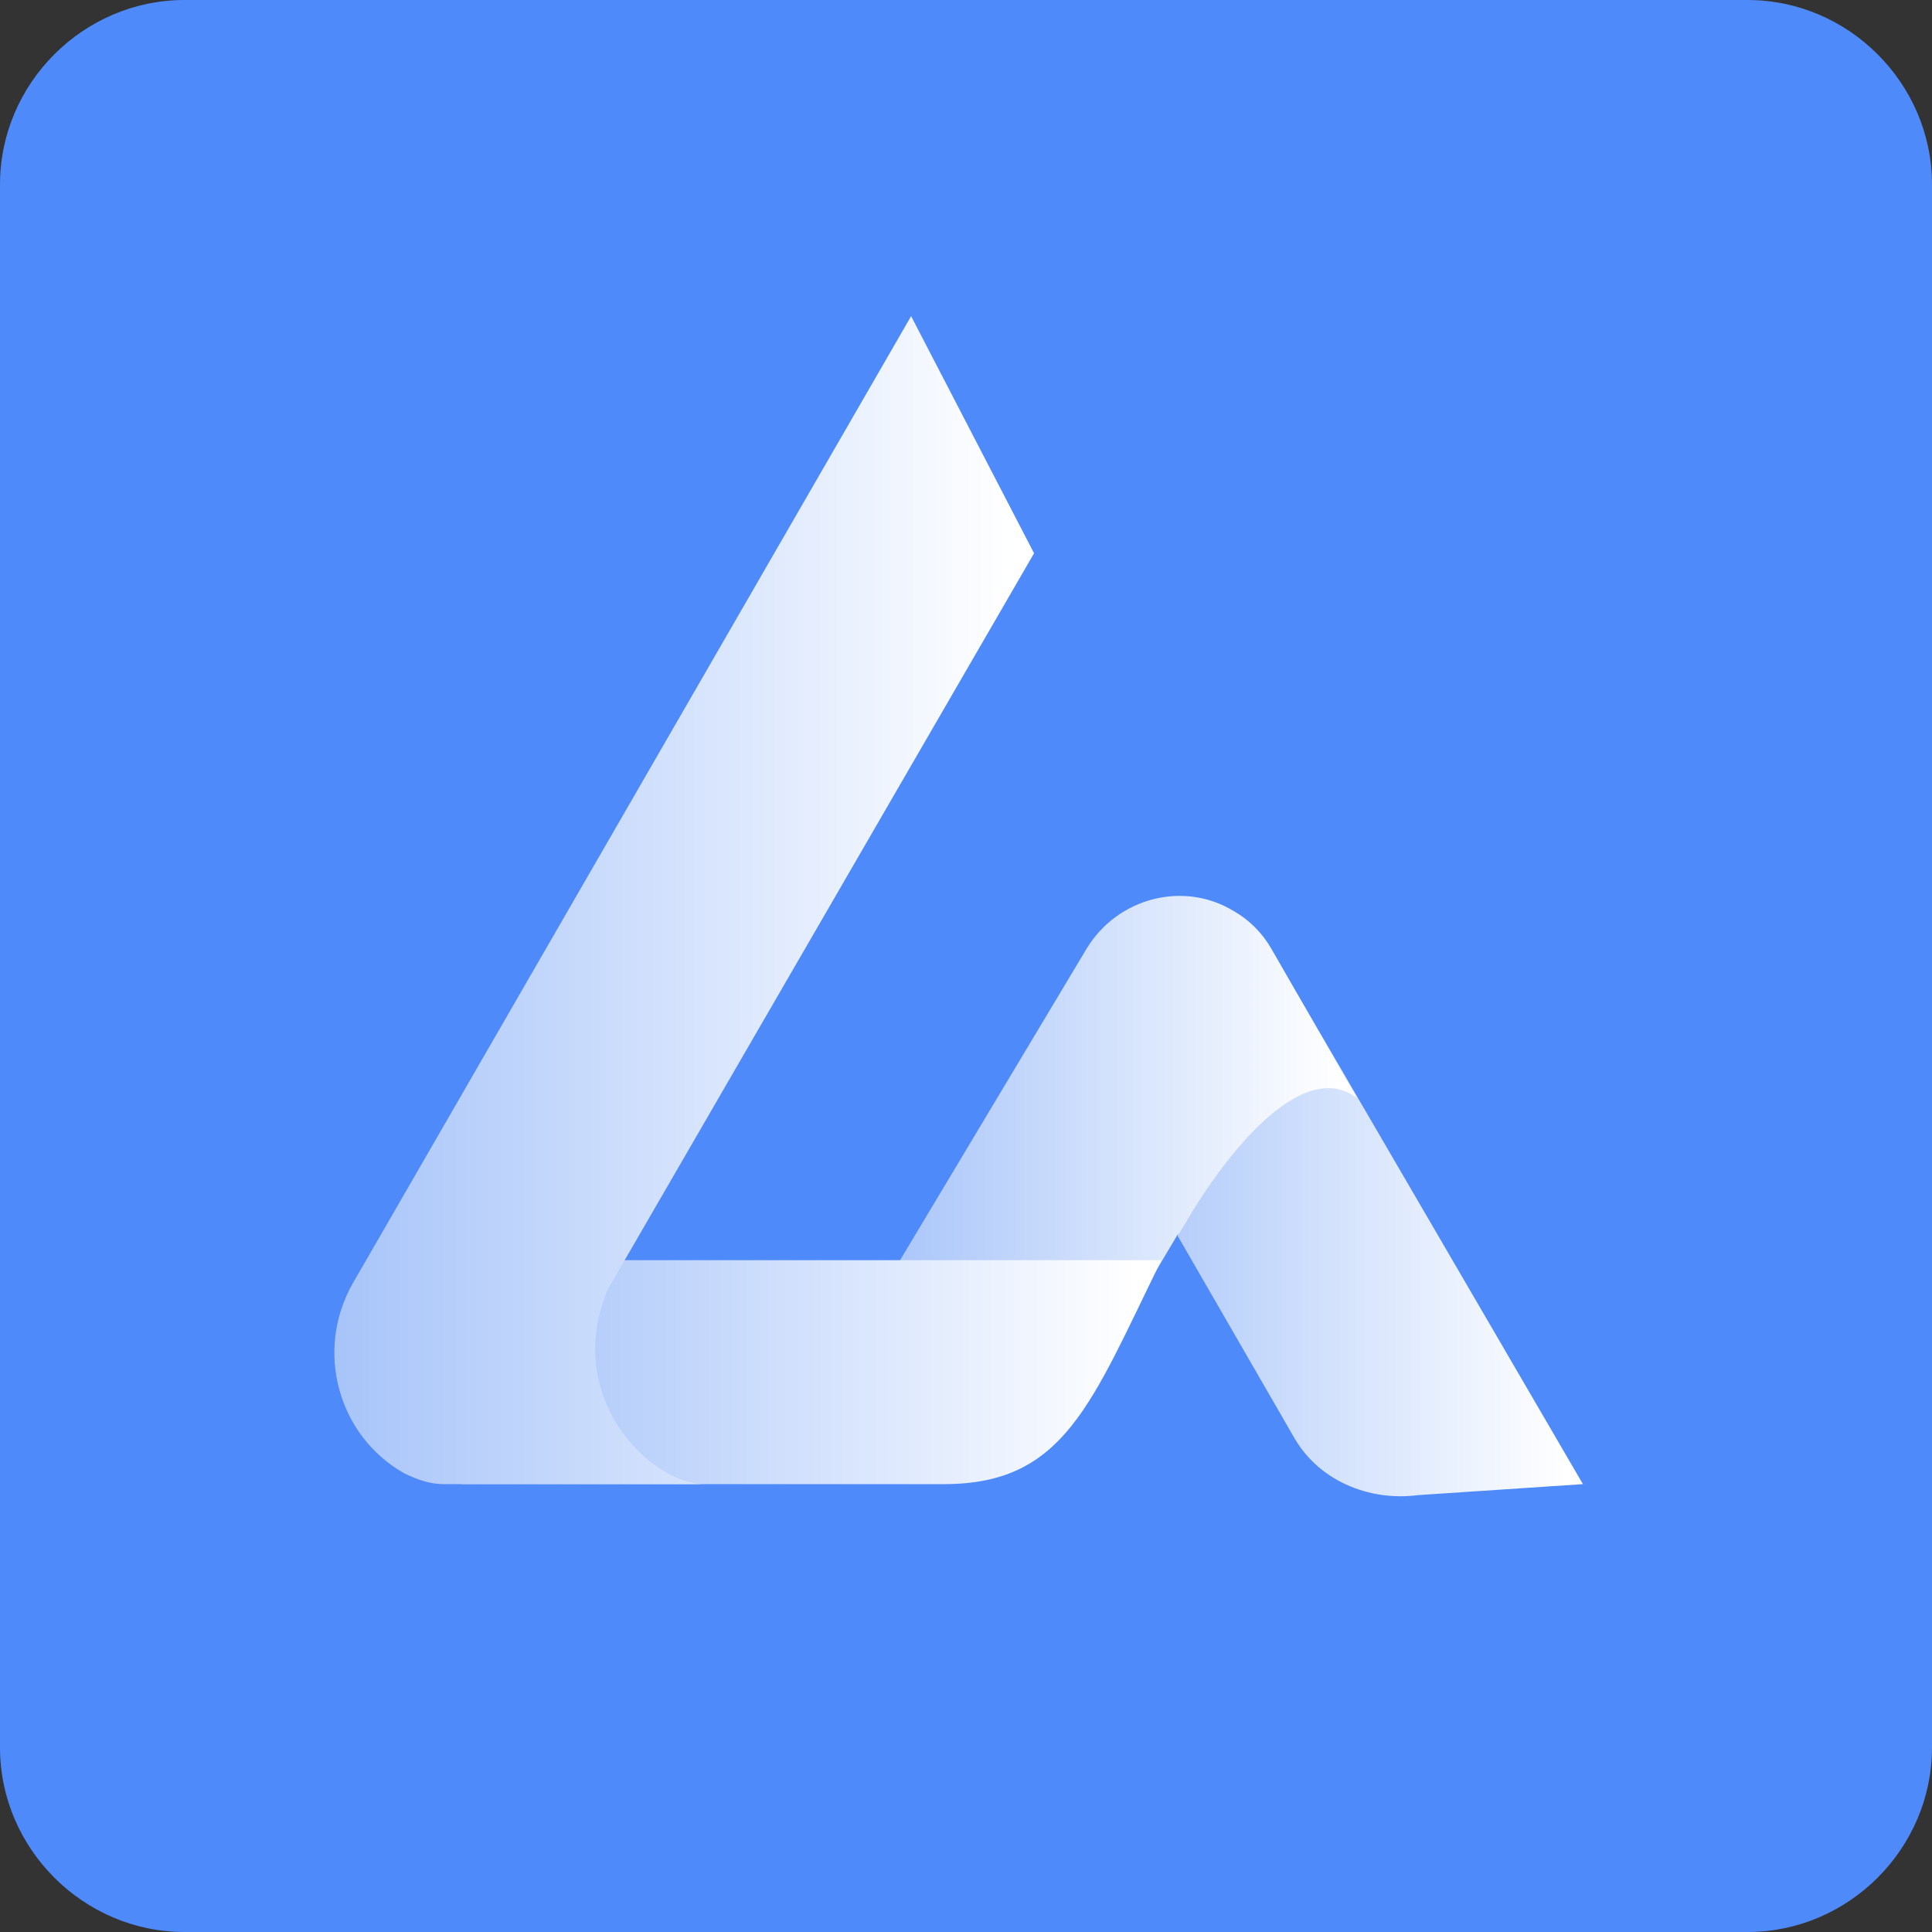
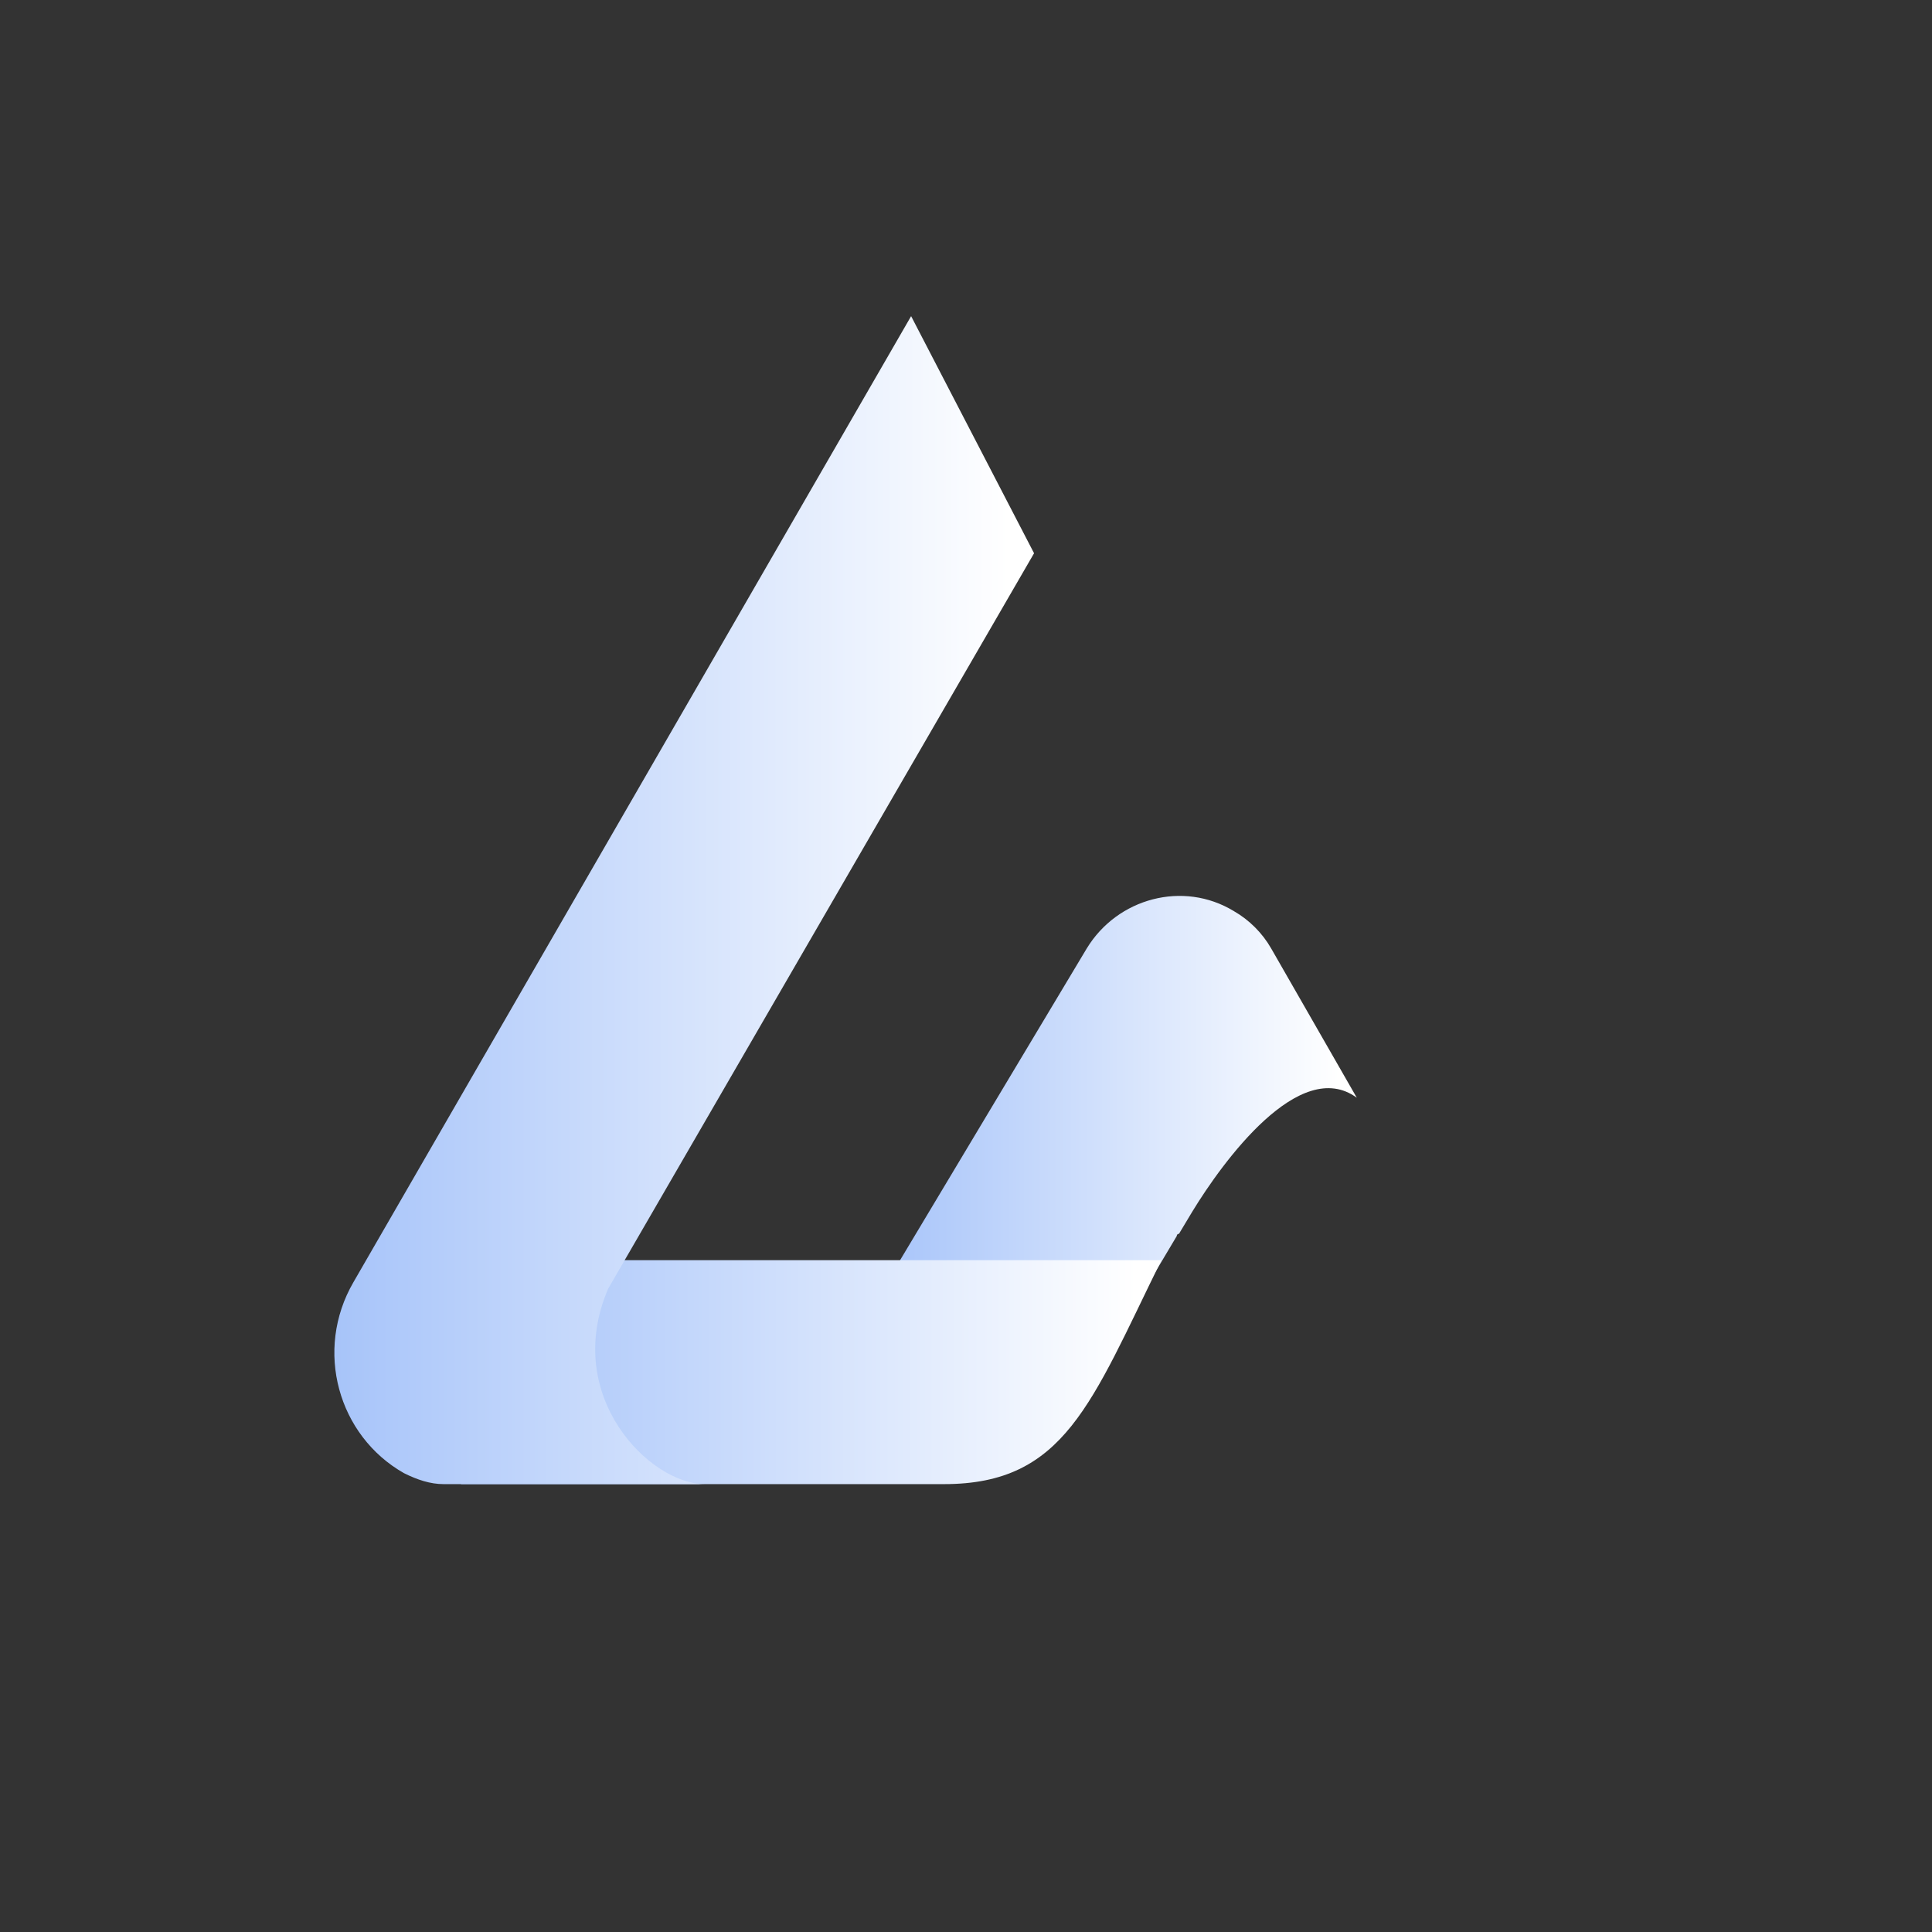
<svg xmlns="http://www.w3.org/2000/svg" width="88px" height="88px" viewBox="0 0 88 88" version="1.1">
  <rect x="0" y="0" width="88" height="88" fill="#333333" stroke="none" />
  <defs>
    <linearGradient x1="0.284%" y1="50.454%" x2="100.552%" y2="50.454%" id="linearGradient-1">
      <stop stop-color="#A4C2F9" offset="0%" />
      <stop stop-color="#FFFFFF" offset="96.3%" />
    </linearGradient>
    <linearGradient x1="-0.279%" y1="49.773%" x2="99.978%" y2="49.773%" id="linearGradient-2">
      <stop stop-color="#A4C2F9" offset="0%" />
      <stop stop-color="#FFFFFF" offset="96.3%" />
    </linearGradient>
    <linearGradient x1="0.082%" y1="49.967%" x2="99.96%" y2="49.967%" id="linearGradient-3">
      <stop stop-color="#A4C2F9" offset="0%" />
      <stop stop-color="#FFFFFF" offset="96.3%" />
    </linearGradient>
    <linearGradient x1="0.015%" y1="50.049%" x2="100.015%" y2="50.049%" id="linearGradient-4">
      <stop stop-color="#A4C2F9" offset="0%" />
      <stop stop-color="#FFFFFF" offset="96.3%" />
    </linearGradient>
  </defs>
  <g id="页面-1" stroke="none" stroke-width="1" fill="none" fill-rule="evenodd">
    <g id="首页效果" transform="translate(-423, -289)">
      <g id="单色-06" transform="translate(423, 289)">
-         <path d="M79.6,0 L8.4,0 C3.8,0 0,3.8 0,8.4 L0,79.6 C0,84.2 3.8,88 8.4,88 L79.6,88 C84.2,88 88,84.2 88,79.6 L88,8.4 C88,3.8 84.2,0 79.6,0 Z" id="路径" fill="#4E8AF9" />
        <g id="编组" transform="translate(15, 14)" fill-rule="nonzero">
-           <path d="M43.9,51.4 L34.2,34.6 L43,29.4 L57.1,53.6 L49.6,54.1 C47.3,54.4 45,53.4 43.9,51.4 Z" id="路径" fill="url(#linearGradient-1)" />
          <path d="M42.9,29.2 C42.5,28.5 41.9,27.9 41.2,27.5 C38.9,26.1 35.9,26.9 34.5,29.2 L24.5,45.9 L33.3,51.2 L38.6,42.3 C38.6,42.3 38.6,42.2 38.7,42.2 L39.3,41.2 C40.7,38.9 44.2,34.1 46.8,36 L42.9,29.2 Z" id="路径" fill="url(#linearGradient-2)" />
          <path d="M28,53.6 L6,53.6 L6,43.4 L37.9,43.4 C34.7,49.9 33.5,53.6 28,53.6 Z" id="路径" fill="url(#linearGradient-3)" />
          <path d="M12.7,44.7 L32.1,11.2 L26.5,0.4 L1.1,44.4 C-0.7,47.5 0.4,51.4 3.4,53.1 C4,53.4 4.6,53.6 5.2,53.6 L17.1,53.6 C14.6,53.6 10.6,49.6 12.7,44.7 Z" id="路径" fill="url(#linearGradient-4)" />
        </g>
      </g>
    </g>
  </g>
</svg>